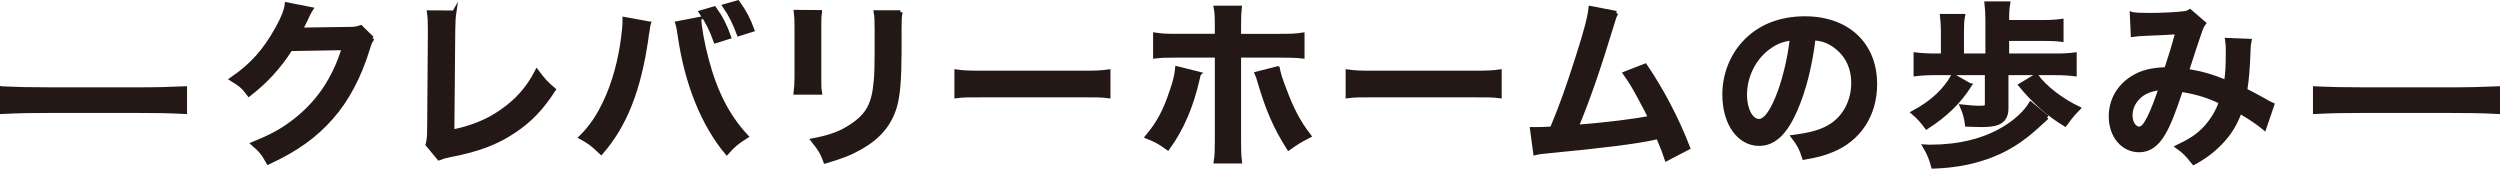
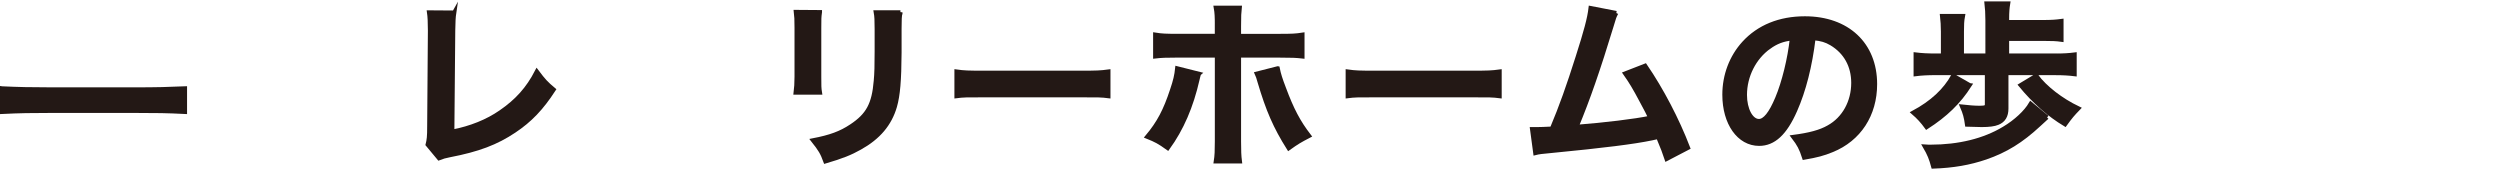
<svg xmlns="http://www.w3.org/2000/svg" viewBox="0 0 834.43 56.29">
  <defs>
    <style>.d{fill:#231815;stroke:#231815;stroke-miterlimit:10;stroke-width:1.37px;}</style>
  </defs>
  <g id="a" />
  <g id="b">
    <g id="c">
      <g>
        <path class="d" d="M.69,29.49c5.15,.24,9.59,.35,16.69,.35h27.51c7.28,0,11.72-.12,16.86-.35v7.87c-5.86-.3-9.59-.35-16.86-.35H17.37c-6.92,0-10.83,.06-16.69,.35v-7.87Z" />
-         <path class="d" d="M124.23,12.8c-.59,.89-.83,1.42-1.48,3.55-2.72,8.99-6.92,16.98-12.13,22.84-5.44,6.21-11.95,10.83-21.07,15.03-1.66-2.96-2.43-3.96-5.03-6.21,5.92-2.43,9.23-4.2,12.96-6.98,8.46-6.27,14.02-14.38,17.28-24.97l-17.81,.3c-3.61,5.74-8.23,10.83-13.85,15.15-1.78-2.43-2.66-3.2-5.74-5.09,6.75-4.62,11.01-9.35,15.33-17.16,1.83-3.37,2.78-5.68,3.02-7.81l8.11,1.6q-.35,.53-1.01,1.83-.18,.3-.77,1.66-.18,.36-.77,1.54-.35,.83-.95,1.89c.77-.06,1.72-.12,2.84-.12l12.96-.18c2.31,0,2.96-.12,4.32-.59l3.79,3.73Z" />
        <path class="d" d="M151.62,4.16c-.24,1.6-.3,3.08-.35,5.98l-.3,33.79c6.15-1.18,11.72-3.43,16.15-6.51,5.44-3.73,9.11-7.81,12.07-13.55,2.31,3.08,3.08,3.91,5.62,6.04-4.08,6.27-7.87,10.24-13.2,13.79-5.92,3.96-11.95,6.27-21.54,8.11-1.6,.3-2.31,.53-3.55,1.01l-3.79-4.56c.41-1.6,.53-2.66,.53-6.09l.24-31.95q0-4.14-.3-6.09l8.4,.06Z" />
-         <path class="d" d="M216.59,7.83c-.18,.65-.24,.71-.3,1.18l-.12,1.01-.3,1.72-.18,1.42c-2.49,16.98-7.1,28.64-15.03,37.75-2.78-2.66-3.91-3.55-6.75-5.09,3.55-3.55,5.98-7.16,8.46-12.6,2.54-5.5,4.62-12.84,5.56-20.3,.35-2.43,.53-4.44,.53-5.74v-.83l8.11,1.48Zm16.81-1.48c.06,2.72,1.12,8.52,2.49,13.61,2.9,10.95,7.04,18.94,13.2,25.56-3.02,1.89-4.26,2.9-6.51,5.44-7.87-9.41-13.37-23.02-15.68-38.94-.35-2.43-.53-3.37-.83-4.26l7.34-1.42Zm5.03-3.55c2.19,3.08,3.49,5.56,4.91,9.53l-4.5,1.42c-1.36-3.79-2.6-6.33-4.85-9.65l4.44-1.3Zm8.17,8.58c-1.36-3.67-2.84-6.63-4.73-9.35l4.38-1.24c2.25,3.14,3.55,5.62,4.85,9.17l-4.5,1.42Z" />
        <path class="d" d="M273.68,4.05c-.24,1.66-.24,2.19-.24,5.33V25.7c0,2.96,0,3.73,.24,5.21h-8.11c.18-1.36,.3-3.2,.3-5.33V9.31c0-3.02-.06-3.79-.24-5.33l8.05,.06Zm26.86,.06c-.24,1.48-.3,2.13-.3,5.5v7.99c-.06,9.23-.47,14.2-1.54,17.93-1.72,5.92-5.5,10.36-11.66,13.79-3.14,1.78-6.09,2.96-11.54,4.56-1.07-2.9-1.66-3.91-4.14-7.04,5.8-1.12,9.23-2.37,12.78-4.73,5.56-3.67,7.52-7.28,8.17-15.09,.24-2.54,.3-5.15,.3-9.88v-7.4c0-3.02-.06-4.26-.3-5.62h8.23Z" />
        <path class="d" d="M319.24,23.87c2.6,.36,3.73,.41,9.59,.41h31.54c5.86,0,6.98-.06,9.59-.41v8.23c-2.37-.3-3.02-.3-9.65-.3h-31.42c-6.63,0-7.28,0-9.65,.3v-8.23Z" />
        <path class="d" d="M400.18,24.64c-.18,.71-.24,.77-.47,1.83-2.07,9.11-5.27,16.51-9.94,22.96-2.9-2.07-3.91-2.6-6.86-3.79,3.91-4.67,6.04-8.76,8.28-15.56,1.07-3.14,1.48-4.97,1.72-7.28l7.28,1.83Zm5.98-15.98c0-2.96-.06-4.44-.36-6.09h7.99c-.18,1.72-.24,2.54-.24,6.27v3.14h13.55c4.08,0,5.38-.06,7.63-.41v7.28c-2.07-.24-3.61-.3-7.51-.3h-13.67v28.7c0,3.02,.06,4.73,.3,6.63h-8.05c.3-1.89,.36-3.61,.36-6.69V18.54h-13.14c-3.85,0-5.38,.06-7.46,.3v-7.28c2.25,.36,3.55,.41,7.57,.41h13.02v-3.31Zm20.3,14.14c.41,2.01,.89,3.55,2.07,6.63,2.66,7.16,4.85,11.3,8.4,15.92-3.08,1.6-4.08,2.19-6.8,4.14-4.5-7.16-6.92-12.72-9.71-22.13-.47-1.66-.53-1.83-.95-2.78l6.98-1.78Z" />
        <path class="d" d="M449.82,23.87c2.6,.36,3.73,.41,9.59,.41h31.54c5.86,0,6.98-.06,9.59-.41v8.23c-2.37-.3-3.02-.3-9.65-.3h-31.42c-6.63,0-7.28,0-9.65,.3v-8.23Z" />
        <path class="d" d="M539.46,4.34c-.65,1.3-.71,1.42-1.54,4.26-4.5,14.79-7.93,24.62-11.72,33.73,9.29-.71,19.53-1.95,24.62-3.02-.65-1.42-1.36-2.72-2.78-5.38-2.6-4.91-3.67-6.63-5.62-9.41l6.69-2.6c5.5,8.05,10.71,17.99,14.32,27.4l-7.16,3.73q-.77-2.43-2.84-7.34-.77,.18-2.13,.47c-5.98,1.24-15.8,2.49-33.49,4.2-3.31,.3-4.2,.41-5.38,.71l-1.07-7.99h1.54c1.18,0,2.6-.06,5.09-.18,3.14-7.46,5.5-14.14,8.58-23.85,2.78-8.7,3.91-12.9,4.32-16.39l8.58,1.66Z" />
        <path class="d" d="M599.16,36.89c-3.37,7.63-7.16,11.12-12.01,11.12-6.75,0-11.6-6.86-11.6-16.39,0-6.51,2.31-12.6,6.51-17.22,4.97-5.44,11.95-8.28,20.36-8.28,14.2,0,23.43,8.64,23.43,21.95,0,10.24-5.33,18.4-14.38,22.07-2.84,1.18-5.15,1.78-9.29,2.49-1.01-3.14-1.72-4.44-3.61-6.92,5.44-.71,9-1.66,11.78-3.25,5.15-2.84,8.22-8.46,8.22-14.79,0-5.68-2.54-10.3-7.28-13.14-1.83-1.07-3.37-1.54-5.98-1.78-1.12,9.29-3.2,17.46-6.15,24.14Zm-8.7-21.18c-4.97,3.55-8.05,9.65-8.05,15.98,0,4.85,2.07,8.7,4.67,8.7,1.95,0,3.96-2.49,6.09-7.57,2.25-5.33,4.2-13.31,4.91-20-3.08,.35-5.21,1.18-7.63,2.9Z" />
        <path class="d" d="M657.43,28.43c-3.67,5.74-8.05,9.94-14.38,14.02-1.42-1.95-2.72-3.37-4.44-4.85,6.27-3.37,10.59-7.4,13.31-12.31l5.5,3.14Zm28.52-9.88c2.78,0,4.62-.12,6.51-.36v6.57c-1.95-.24-3.85-.36-6.51-.36h-16.27v11.83c0,2.43-.95,4.02-2.9,4.79-1.12,.47-2.84,.71-5.33,.71-.71,0-3.55-.06-4.91-.12-.36-2.54-.71-3.85-1.66-6.04,2.19,.24,4.14,.41,5.86,.41,1.95,0,2.43-.24,2.43-1.12v-10.47h-17.04c-2.78,0-4.85,.12-6.75,.36v-6.57c1.95,.24,3.91,.36,6.75,.36h2.37v-7.99c0-2.07-.12-3.55-.3-5.21h6.98c-.3,1.6-.35,2.96-.35,5.21v7.99h8.52V6.77c0-2.37-.12-4.08-.3-5.62h7.22c-.24,1.48-.36,2.9-.36,5.09v1.12h12.01c2.72,0,4.38-.12,6.15-.36v6.27c-1.72-.24-3.14-.3-6.15-.3h-12.01v5.56h16.04Zm-2.72,20.59q-.95,.89-2.72,2.49c-5.86,5.44-11.07,8.64-17.75,10.95-5.38,1.83-10.77,2.78-17.51,3.02-.71-2.66-1.3-4.14-2.78-6.69,.83,.06,1.48,.06,1.89,.06,9.47,0,17.93-2.07,24.56-6.09,3.91-2.31,7.28-5.5,8.88-8.23l5.44,4.5Zm-3.61-13.85c3.08,4.08,8.28,8.11,14.08,10.89-1.89,1.95-2.6,2.78-4.44,5.33-5.33-3.2-10.36-7.63-14.85-13.08l5.21-3.14Z" />
-         <path class="d" d="M711.57,4.7c1.36,.24,2.84,.3,5.98,.3,3.55,0,8.82-.24,11.01-.53,1.18-.12,1.6-.24,2.37-.71l4.67,4.02c-.53,.71-.83,1.36-1.24,2.49-.29,.71-3.91,11.6-4.44,13.43,4.62,.65,8.58,1.78,13.08,3.73,.47-3.02,.59-5.44,.59-10.95,0-1.3-.06-1.95-.24-3.14l7.46,.3c-.24,1.24-.3,1.72-.36,3.96-.18,5.21-.47,8.76-1.07,12.54,1.89,.95,4.5,2.31,6.33,3.37,1.6,.95,1.83,1.01,2.72,1.42l-2.66,7.81c-1.72-1.48-5.15-3.79-8.17-5.5-1.66,4.38-3.43,7.28-6.45,10.41-2.6,2.72-5.56,4.91-8.94,6.69-2.49-3.08-3.08-3.67-5.38-5.33,4.44-2.13,6.75-3.67,9.17-6.21,2.37-2.54,4.32-5.74,5.27-8.76-4.2-2.01-7.69-3.14-13.31-4.08-2.6,7.81-4.14,11.6-5.86,14.56-2.19,3.79-4.85,5.62-8.11,5.62-5.44,0-9.47-4.79-9.47-11.24,0-5.44,2.66-10.06,7.34-12.96,3.08-1.89,6.21-2.66,11.18-2.84,1.54-4.67,2.25-6.92,3.73-12.37-3.02,.24-4.44,.3-10.24,.53-2.43,.12-3.49,.18-4.67,.36l-.3-6.92Zm1.78,28.17c-1.48,1.6-2.25,3.61-2.25,5.68,0,2.43,1.3,4.38,2.9,4.38,1.12,0,2.01-1.07,3.37-3.73,1.18-2.37,2.6-6.04,3.85-9.88-3.96,.59-6.04,1.54-7.87,3.55Z" />
-         <path class="d" d="M772.69,29.49c5.15,.24,9.58,.35,16.69,.35h27.51c7.28,0,11.71-.12,16.86-.35v7.87c-5.86-.3-9.58-.35-16.86-.35h-27.51c-6.92,0-10.83,.06-16.69,.35v-7.87Z" />
      </g>
    </g>
  </g>
</svg>